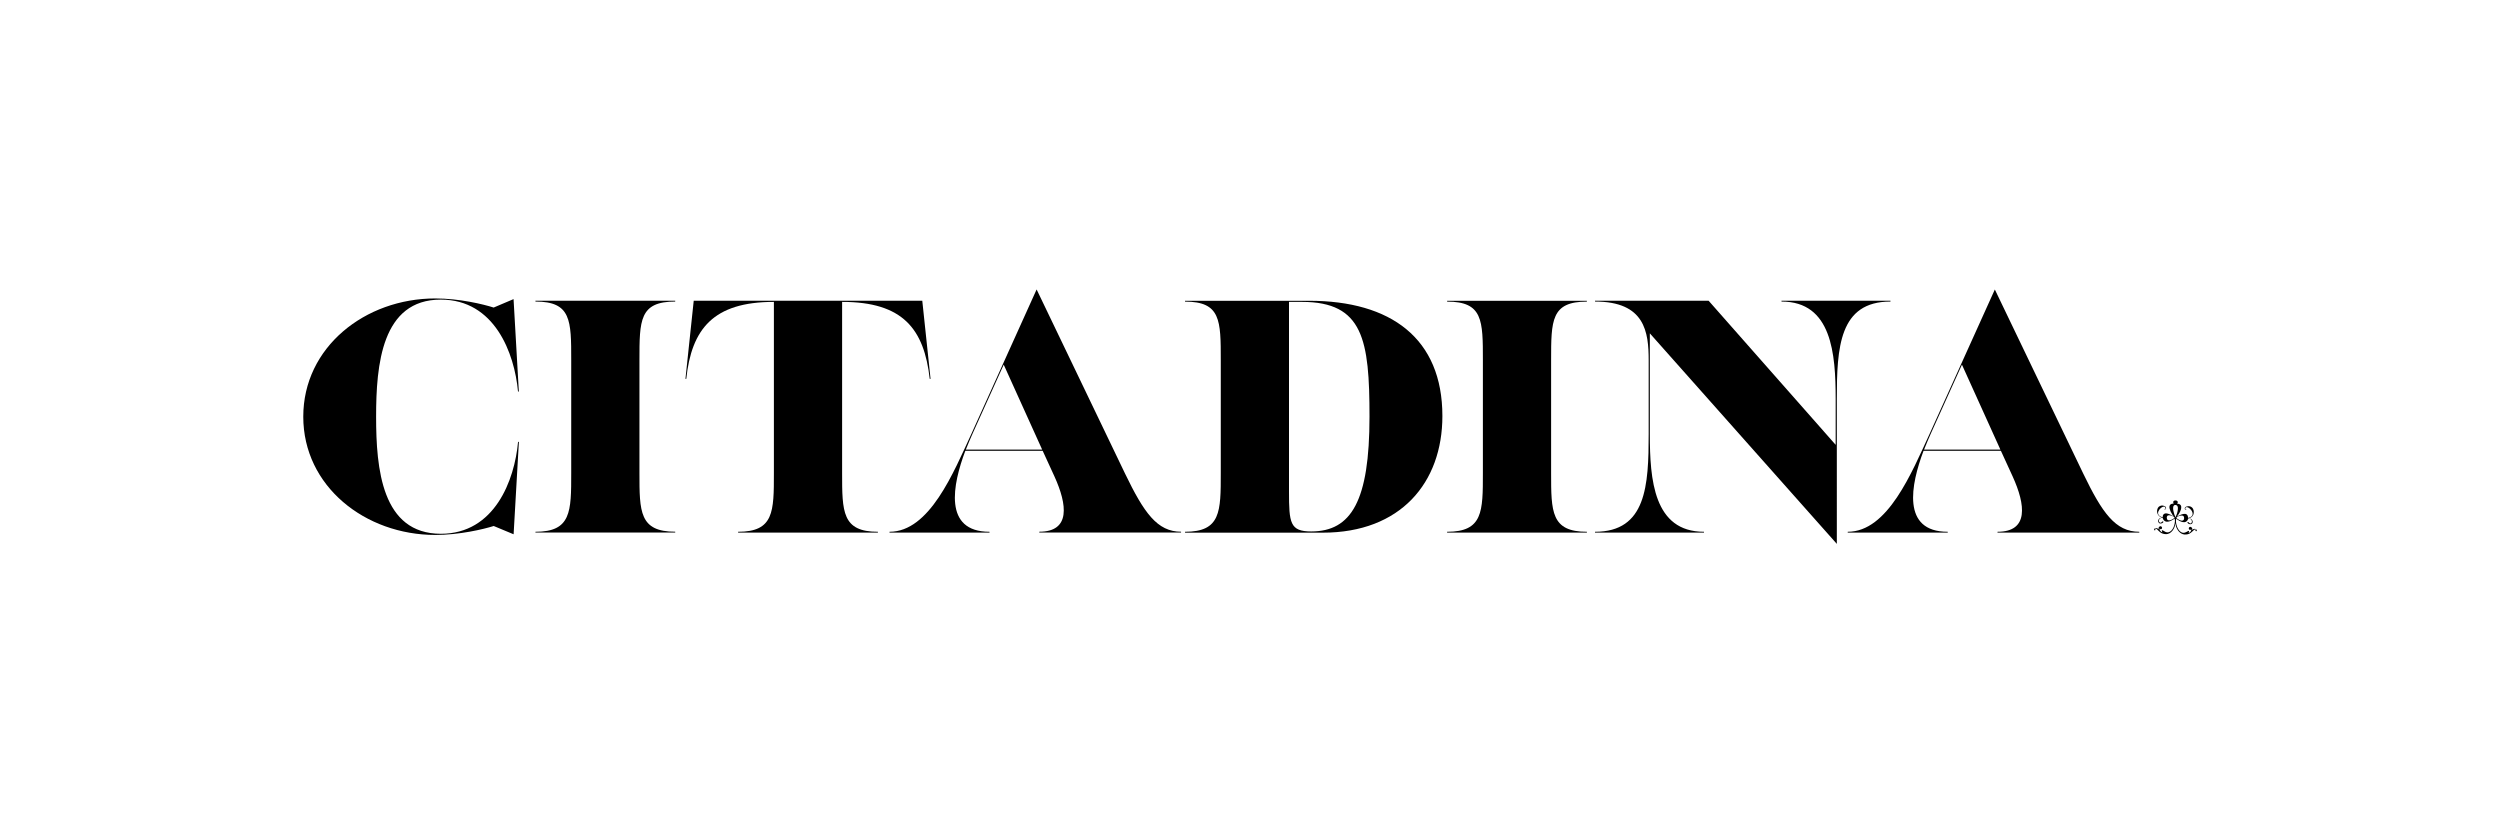
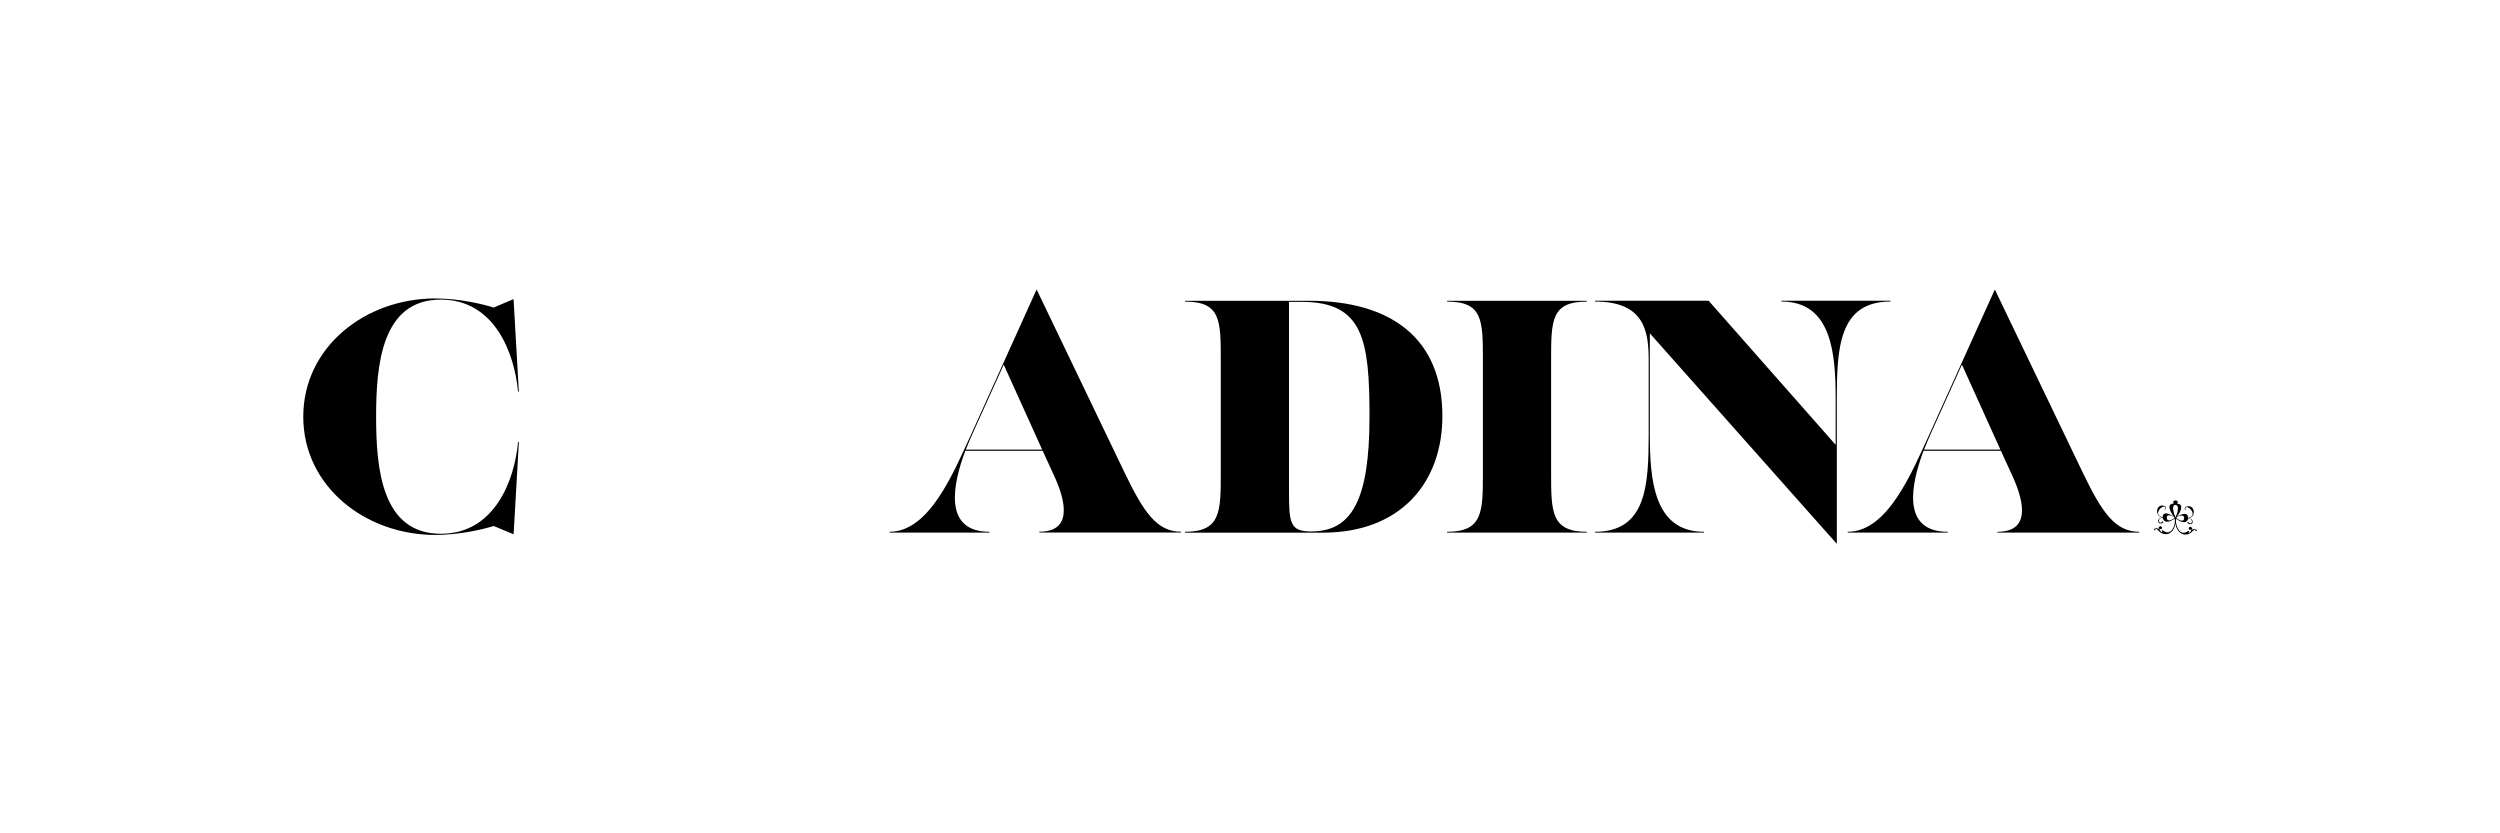
<svg xmlns="http://www.w3.org/2000/svg" version="1.1" id="Capa_1" x="0px" y="0px" viewBox="0 0 450 150" style="enable-background:new 0 0 450 150;" xml:space="preserve">
  <style type="text/css">
	.st0{fill:#FFFFFF;}
	.st1{fill:#1D1D1B;}
	.st2{fill-rule:evenodd;clip-rule:evenodd;fill:#1D1D1B;}
	.st3{fill-rule:evenodd;clip-rule:evenodd;}
	.st4{fill:#1D1C1C;}
	.st5{fill:#2E2A26;}
	.st6{fill:#221E20;}
	.st7{fill:#1E120C;}
	.st8{fill-rule:evenodd;clip-rule:evenodd;stroke:#231F1D;stroke-width:0.198;stroke-miterlimit:10;}
	.st9{fill-rule:evenodd;clip-rule:evenodd;fill:#FFFFFF;}
	.st10{fill:#00005C;}
	.st11{fill:#0D0D0D;}
	.st12{fill:#FDFDFD;}
	.st13{fill:none;stroke:#000000;stroke-miterlimit:10;}
	
		.st14{fill-rule:evenodd;clip-rule:evenodd;stroke:#1D1D1B;stroke-width:0.758;stroke-linecap:round;stroke-linejoin:round;stroke-miterlimit:22.926;}
	
		.st15{fill-rule:evenodd;clip-rule:evenodd;stroke:#1D1D1B;stroke-width:0.758;stroke-linecap:round;stroke-linejoin:round;stroke-miterlimit:22.926;}
	.st16{fill-rule:evenodd;clip-rule:evenodd;stroke:#1D1D1B;stroke-width:0.758;stroke-miterlimit:22.926;}
	.st17{fill:none;stroke:#FFFFFF;stroke-width:2;}
	.st18{fill:#FEFEFE;}
	.st19{fill:#070102;}
	.st20{fill:#090202;}
	.st21{fill:#FBFBFB;}
	.st22{stroke:#EE1920;stroke-width:1.984;stroke-miterlimit:10;}
	.st23{fill:none;stroke:#000000;stroke-width:2;stroke-miterlimit:10;}
</style>
  <g>
    <path d="M78.34,53.72c4.35,0,8.64,1.04,10.52,1.64l3.58-1.52l0.95,16.63h-0.15c-0.63-6.89-4.2-16.54-13.89-16.54   C68.71,53.92,67.7,65.64,67.7,75c0,9.36,1.01,21.08,11.66,21.08c9.69,0,13.27-9.66,13.89-16.54h0.15l-0.95,16.63l-3.58-1.49   c-1.88,0.59-6.17,1.61-10.52,1.61c-12.61,0-23.76-8.76-23.76-21.28C54.58,62.48,65.73,53.72,78.34,53.72" />
-     <path d="M96.38,95.87v-0.15c6.44,0,6.44-3.61,6.44-10.58V64.86c0-7.21,0-10.58-6.44-10.58v-0.15h25.16v0.15   c-6.44,0-6.44,3.37-6.44,10.58v20.27c0,6.98,0,10.58,6.44,10.58v0.15H96.38z" />
-     <path d="M166.01,54.13l1.49,14.07h-0.15c-1.01-9-4.83-13.86-15.77-13.86v30.8c0,6.98,0,10.58,6.44,10.58v0.15h-25.16v-0.15   c6.44,0,6.44-3.61,6.44-10.58v-30.8c-10.91,0-14.82,4.86-15.77,13.86h-0.15l1.49-14.07H166.01z" />
    <g>
      <path d="M187.68,81.14h-13.92c-2.29,6.08-4.02,14.58,4.35,14.58v0.15h-18v-0.15c7.21,0,11.51-10.64,14.79-17.74l11.69-25.88    l15.92,33.15c3.4,7.04,5.78,10.46,10.08,10.46v0.15h-25.52v-0.15c5.66,0,5.04-4.86,2.74-9.93L187.68,81.14z M175.07,78.04    c-0.39,0.86-0.8,1.85-1.22,2.89h13.74l-6.92-15.29L175.07,78.04z" />
    </g>
    <g>
      <path d="M213.3,95.72c6.44,0,6.44-3.61,6.44-10.58V64.87c0-7.21,0-10.58-6.44-10.58v-0.15h22.36c14.67,0,23.97,6.74,23.97,20.75    c0,11.98-7.51,20.99-21.52,20.99h-24.8V95.72z M246.51,75c0-13.83-1.13-20.66-12.16-20.66h-2.33v34.14c0,5.66,0.18,7.18,3.99,7.18    C243.26,95.66,246.51,90.15,246.51,75" />
    </g>
    <path d="M260.48,95.87v-0.15c6.44,0,6.44-3.61,6.44-10.58V64.87c0-7.21,0-10.58-6.44-10.58v-0.15h25.16v0.15   c-6.44,0-6.44,3.37-6.44,10.58v20.27c0,6.98,0,10.58,6.44,10.58v0.15H260.48z" />
    <path d="M330.63,97.9L296.97,60v18.16c0,8.17,0.69,17.56,9.75,17.56v0.15H287.1v-0.15c9.24,0,9.66-8.32,9.66-17.62V64.86   c0-5.1-0.66-10.58-9.66-10.58v-0.15h20.45l22.87,25.94v-8.23c0-8.17-0.69-17.56-9.75-17.56v-0.15h19.62v0.15   c-9.24,0-9.66,8.26-9.66,17.56V97.9z" />
    <g>
      <path d="M360.16,81.14h-13.92c-2.29,6.08-4.02,14.58,4.35,14.58v0.15h-18v-0.15c7.21,0,11.51-10.64,14.79-17.74l11.69-25.87    l15.92,33.15c3.4,7.04,5.78,10.46,10.08,10.46v0.15h-25.52v-0.15c5.66,0,5.04-4.86,2.74-9.93L360.16,81.14z M347.55,78.04    c-0.39,0.87-0.8,1.85-1.22,2.89h13.74l-6.92-15.29L347.55,78.04z" />
    </g>
    <g>
      <path class="st3" d="M388.57,91.23c0.02-0.02,0.04-0.03,0.06-0.05c0.29-0.21,0.6-0.22,0.87-0.13c0.1,0.03,0.2,0.07,0.28,0.14    c0.12,0.11,0.14,0.24,0.11,0.34c-0.04,0.13-0.18,0.22-0.29,0.15c0.01-0.03,0-0.04,0.02-0.06c0.04-0.04,0.12,0.02,0.16-0.01    c0.02-0.02,0.02-0.05,0.02-0.08c-0.01-0.08-0.02-0.18-0.09-0.26c-0.09-0.1-0.23-0.09-0.34-0.06c-0.12,0.03-0.24,0.1-0.36,0.19    c-0.26,0.2-0.42,0.44-0.5,0.65c-0.08,0.21-0.1,0.47,0.09,0.7c0.1,0.12,0.22,0.19,0.33,0.24c0.11,0.05,0.22,0.09,0.34,0.12    c0.01-0.01,0.01-0.02,0.01-0.03c0.01-0.18,0.04-0.4,0.22-0.55c0.1-0.08,0.21-0.11,0.31-0.12c0.1-0.01,0.21,0.01,0.31,0.03    c0.35,0.07,0.7,0.27,1.04,0.45c0.05,0.03,0.1,0.06,0.15,0.06c-0.04-0.02-0.05-0.03-0.07-0.05c-0.11-0.11-0.18-0.23-0.26-0.34    c-0.21-0.34-0.38-0.7-0.45-1.01c-0.05-0.21-0.06-0.46,0.07-0.65c0.08-0.12,0.21-0.18,0.32-0.21c0.07-0.02,0.17-0.03,0.25-0.04    c0.03,0,0.07,0,0.08-0.02c0.02-0.02,0-0.05-0.01-0.07c-0.02-0.03-0.04-0.05-0.05-0.08c-0.05-0.13,0.01-0.27,0.16-0.35    c0.07-0.04,0.15-0.05,0.23-0.05c0.14,0,0.35,0.05,0.41,0.24c0.03,0.08,0.01,0.17-0.04,0.23c-0.02,0.03-0.08,0.07-0.06,0.1    c0.02,0.03,0.12,0.03,0.15,0.03c0.05,0.01,0.11,0.02,0.15,0.03c0.1,0.03,0.22,0.09,0.3,0.18c0.14,0.16,0.15,0.37,0.13,0.54    c-0.01,0.09-0.03,0.18-0.05,0.26c-0.07,0.26-0.2,0.52-0.35,0.77c-0.08,0.13-0.17,0.26-0.27,0.38c-0.04,0.04-0.07,0.09-0.13,0.11    c0.02,0.01,0.05-0.01,0.07-0.01c0.03-0.01,0.05-0.02,0.08-0.03c0.36-0.17,0.72-0.35,1.07-0.4c0.2-0.03,0.41-0.04,0.59,0.11    c0.1,0.09,0.16,0.2,0.18,0.3c0.03,0.1,0.04,0.2,0.05,0.3c0.13-0.02,0.26-0.06,0.39-0.12c0.14-0.07,0.27-0.17,0.35-0.31    c0.13-0.24,0.08-0.51-0.06-0.78c-0.16-0.29-0.44-0.55-0.68-0.66c-0.11-0.05-0.26-0.1-0.38-0.03c-0.11,0.07-0.13,0.19-0.14,0.28    c0,0.03,0,0.08,0.01,0.1c0.04,0.05,0.13-0.01,0.17,0.03c0.02,0.02,0.02,0.03,0.03,0.06c-0.07,0.03-0.15,0.03-0.21-0.03    c-0.08-0.07-0.09-0.18-0.09-0.25c0.01-0.09,0.05-0.16,0.14-0.24c0.08-0.06,0.17-0.09,0.25-0.11c0.09-0.02,0.18-0.04,0.25-0.04    c0.23-0.01,0.5,0.05,0.71,0.27c0.07,0.08,0.13,0.16,0.17,0.26c0.08,0.16,0.1,0.33,0.11,0.5c0,0.17-0.03,0.33-0.08,0.48    c-0.06,0.16-0.17,0.33-0.35,0.46c-0.16,0.12-0.33,0.17-0.5,0.2c0.18,0.03,0.37,0.06,0.54,0.21c0.09,0.09,0.14,0.19,0.17,0.28    c0.05,0.17,0.03,0.41-0.19,0.53c-0.09,0.05-0.18,0.06-0.28,0.05c-0.08-0.01-0.19-0.04-0.27-0.09c-0.08-0.05-0.22-0.17-0.18-0.25    c0.02-0.04,0.07-0.06,0.11-0.06c0.06,0,0.12,0.07,0.17,0.13c0.1,0.1,0.18,0.17,0.28,0.14c0.14-0.04,0.22-0.17,0.24-0.27    c0.02-0.11-0.01-0.22-0.06-0.33c-0.08-0.13-0.19-0.21-0.29-0.25c-0.1-0.04-0.21-0.06-0.32-0.06c-0.03,0.19-0.13,0.42-0.36,0.57    c-0.2,0.12-0.42,0.13-0.61,0.09c-0.4-0.07-0.79-0.32-1.17-0.6c-0.01,0.01-0.01,0.04-0.02,0.05c-0.01,0.06-0.02,0.12-0.03,0.18    c-0.03,0.24,0,0.48,0.05,0.72c0.07,0.32,0.18,0.66,0.4,0.99c0.12,0.19,0.27,0.34,0.43,0.44c0.15,0.1,0.31,0.15,0.47,0.15    c0.15,0,0.32-0.05,0.49-0.14c0.08-0.05,0.16-0.09,0.25-0.13c0.06-0.03,0.19-0.11,0.24-0.05c0.02,0.02,0.02,0.07,0.02,0.09    c-0.01,0.07-0.04,0.12-0.06,0.18c-0.01,0.03-0.03,0.06-0.03,0.09c0.13-0.05,0.31-0.16,0.4-0.3c0.08-0.12,0.11-0.27,0.09-0.4    c-0.11,0.15-0.27,0.18-0.38,0.05c-0.1-0.12-0.09-0.27,0-0.37c0.02-0.02,0.05-0.04,0.07-0.06c0.12-0.08,0.3-0.02,0.4,0.11    c0.11,0.14,0.1,0.28,0.07,0.41c0.19-0.16,0.35-0.21,0.53-0.19c0.08,0.01,0.18,0.05,0.25,0.14c0.06,0.08,0.08,0.19,0,0.26    c-0.1,0.09-0.25-0.09-0.19-0.17c0.04-0.05,0.09-0.04,0.13-0.05c-0.04-0.04-0.07-0.06-0.1-0.07c-0.18-0.08-0.39,0.16-0.56,0.33    c-0.19,0.18-0.39,0.34-0.58,0.43c-0.19,0.09-0.37,0.12-0.57,0.14c-0.38,0.04-0.75-0.05-1.1-0.34c-0.18-0.15-0.35-0.35-0.47-0.56    c-0.23-0.38-0.32-0.77-0.36-1.14c-0.03,0.19-0.06,0.37-0.11,0.55c-0.06,0.19-0.13,0.36-0.24,0.55c-0.11,0.18-0.26,0.38-0.44,0.53    c-0.18,0.15-0.38,0.26-0.58,0.31c-0.19,0.05-0.38,0.05-0.57,0.02c-0.19-0.03-0.37-0.07-0.55-0.16c-0.18-0.09-0.36-0.24-0.54-0.42    c-0.09-0.08-0.18-0.18-0.27-0.26c-0.14-0.13-0.28-0.22-0.43-0.07c-0.01,0.02,0.02,0.01,0.02,0.01c0.03,0.01,0.06,0.01,0.09,0.03    c0.1,0.08-0.01,0.22-0.11,0.21c-0.07-0.01-0.11-0.09-0.11-0.15c0-0.05,0.02-0.09,0.04-0.13c0.06-0.1,0.18-0.14,0.26-0.14    c0.09-0.01,0.18,0.01,0.26,0.05c0.09,0.04,0.17,0.08,0.26,0.16c-0.03-0.13-0.03-0.3,0.1-0.43c0.14-0.14,0.32-0.15,0.44-0.01    c0.1,0.12,0.1,0.28,0,0.38c-0.12,0.12-0.26,0.08-0.37-0.08c-0.01,0.06-0.01,0.13,0.01,0.2c0.02,0.07,0.04,0.15,0.09,0.21    c0.11,0.16,0.26,0.24,0.39,0.3c0.01-0.03-0.01-0.06-0.03-0.09c-0.01-0.03-0.02-0.06-0.03-0.1c-0.02-0.05-0.05-0.14,0-0.18    c0.03-0.03,0.08-0.01,0.12,0c0.04,0.02,0.09,0.04,0.12,0.06c0.16,0.09,0.32,0.2,0.47,0.26c0.08,0.03,0.16,0.04,0.24,0.05    c0.16,0.01,0.33-0.03,0.49-0.13c0.18-0.1,0.33-0.27,0.44-0.43c0.2-0.3,0.32-0.63,0.39-0.95c0.07-0.32,0.1-0.64,0.01-0.97    c-0.4,0.28-0.82,0.51-1.21,0.56c-0.19,0.02-0.4,0-0.58-0.13c-0.21-0.14-0.34-0.39-0.36-0.57c-0.1-0.01-0.18,0-0.28,0.03    c-0.09,0.03-0.2,0.08-0.28,0.17c-0.07,0.09-0.11,0.18-0.12,0.27c-0.01,0.09,0,0.2,0.06,0.28c0.04,0.06,0.1,0.1,0.15,0.12    c0.05,0.03,0.11,0.03,0.16,0.01c0.06-0.03,0.1-0.07,0.14-0.11c0.04-0.04,0.09-0.1,0.15-0.12c0.05-0.02,0.12,0,0.14,0.05    c0.05,0.09-0.11,0.2-0.19,0.25c-0.07,0.04-0.14,0.06-0.21,0.07c-0.14,0.02-0.29,0.01-0.4-0.11c-0.11-0.11-0.13-0.22-0.14-0.33    c0-0.11,0.04-0.22,0.1-0.32c0.17-0.25,0.44-0.29,0.64-0.3c-0.19-0.04-0.37-0.11-0.54-0.26c-0.2-0.17-0.3-0.38-0.35-0.57    c-0.05-0.18-0.06-0.38-0.02-0.56C388.32,91.61,388.41,91.39,388.57,91.23 M391.59,93.12c0.2-0.43,0.35-0.87,0.41-1.32    c0.03-0.2,0.05-0.47-0.05-0.68c-0.07-0.14-0.2-0.21-0.3-0.22c-0.11-0.02-0.24-0.01-0.34,0.09c-0.08,0.07-0.11,0.17-0.13,0.25    c-0.02,0.09-0.02,0.18-0.02,0.26c0,0.18,0.03,0.36,0.07,0.53C391.3,92.4,391.42,92.76,391.59,93.12    C391.59,93.13,391.59,93.13,391.59,93.12 M391.37,93.1c-0.03-0.05-0.09-0.08-0.15-0.11c-0.05-0.03-0.1-0.06-0.15-0.08    c-0.2-0.09-0.4-0.16-0.6-0.16c-0.11,0-0.25,0.01-0.35,0.11c-0.09,0.1-0.1,0.23-0.1,0.34c0.01,0.14,0.04,0.35,0.23,0.43    c0.09,0.04,0.18,0.04,0.28,0.03c0.28-0.04,0.59-0.21,0.88-0.42C391.41,93.2,391.41,93.15,391.37,93.1 M391.76,93.26    c0.01,0.01,0.04,0.03,0.06,0.05c0.23,0.17,0.48,0.32,0.71,0.38c0.09,0.02,0.18,0.04,0.27,0.03c0.08-0.01,0.18-0.04,0.25-0.13    c0.07-0.09,0.08-0.21,0.09-0.31c0.01-0.13-0.01-0.32-0.18-0.42c-0.08-0.05-0.17-0.06-0.27-0.06c-0.19-0.01-0.37,0.04-0.56,0.12    c-0.09,0.04-0.2,0.08-0.28,0.15c-0.01,0.01-0.04,0.04-0.05,0.05C391.77,93.14,391.74,93.22,391.76,93.26" />
    </g>
  </g>
</svg>